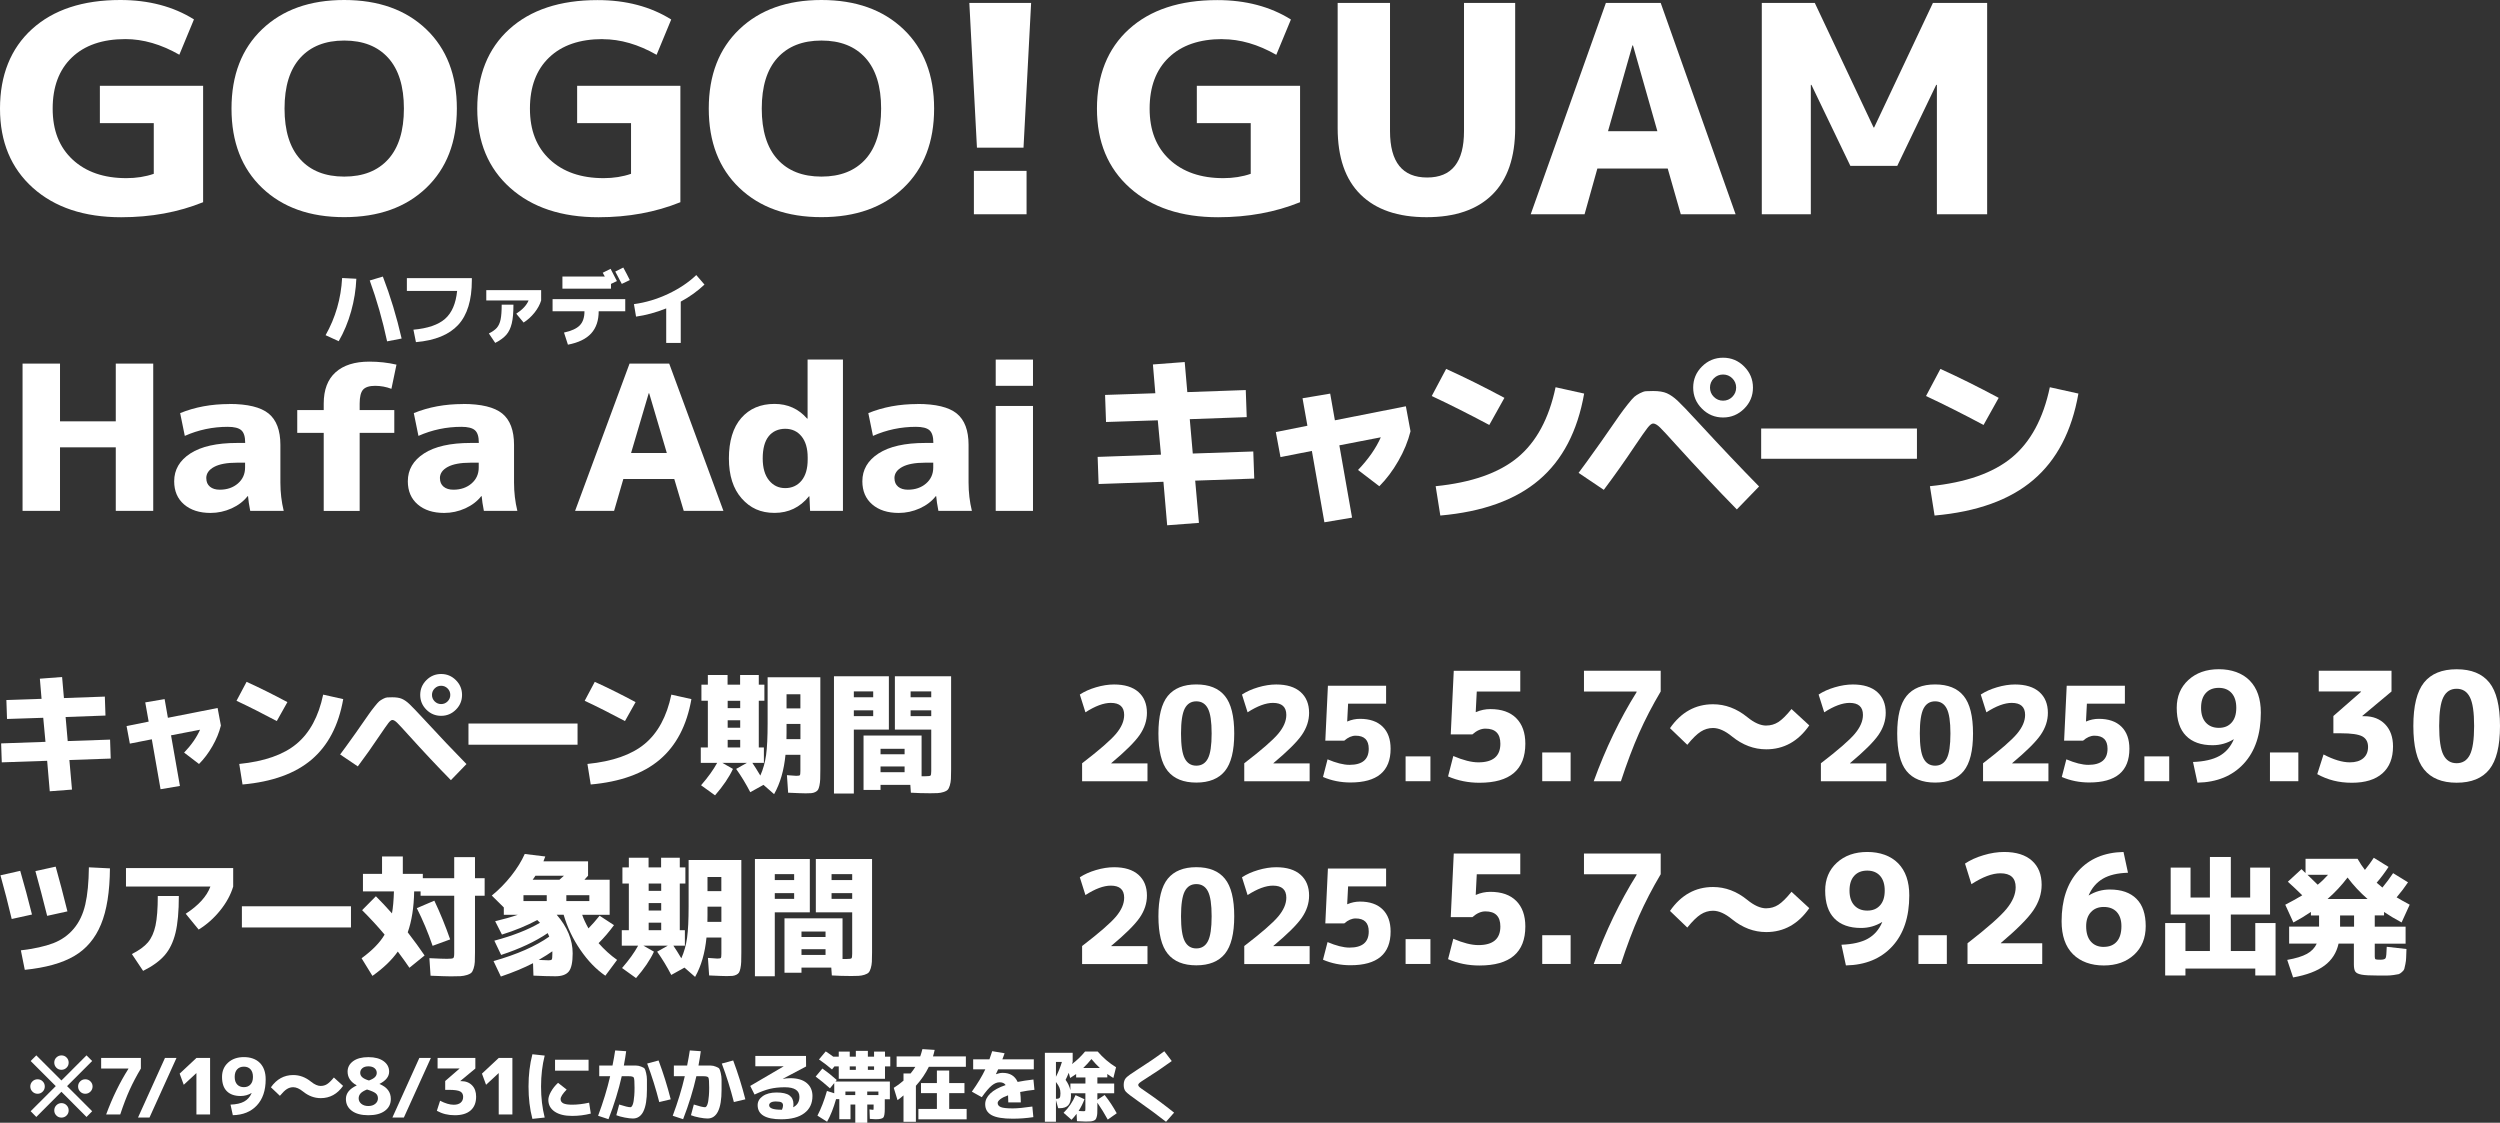
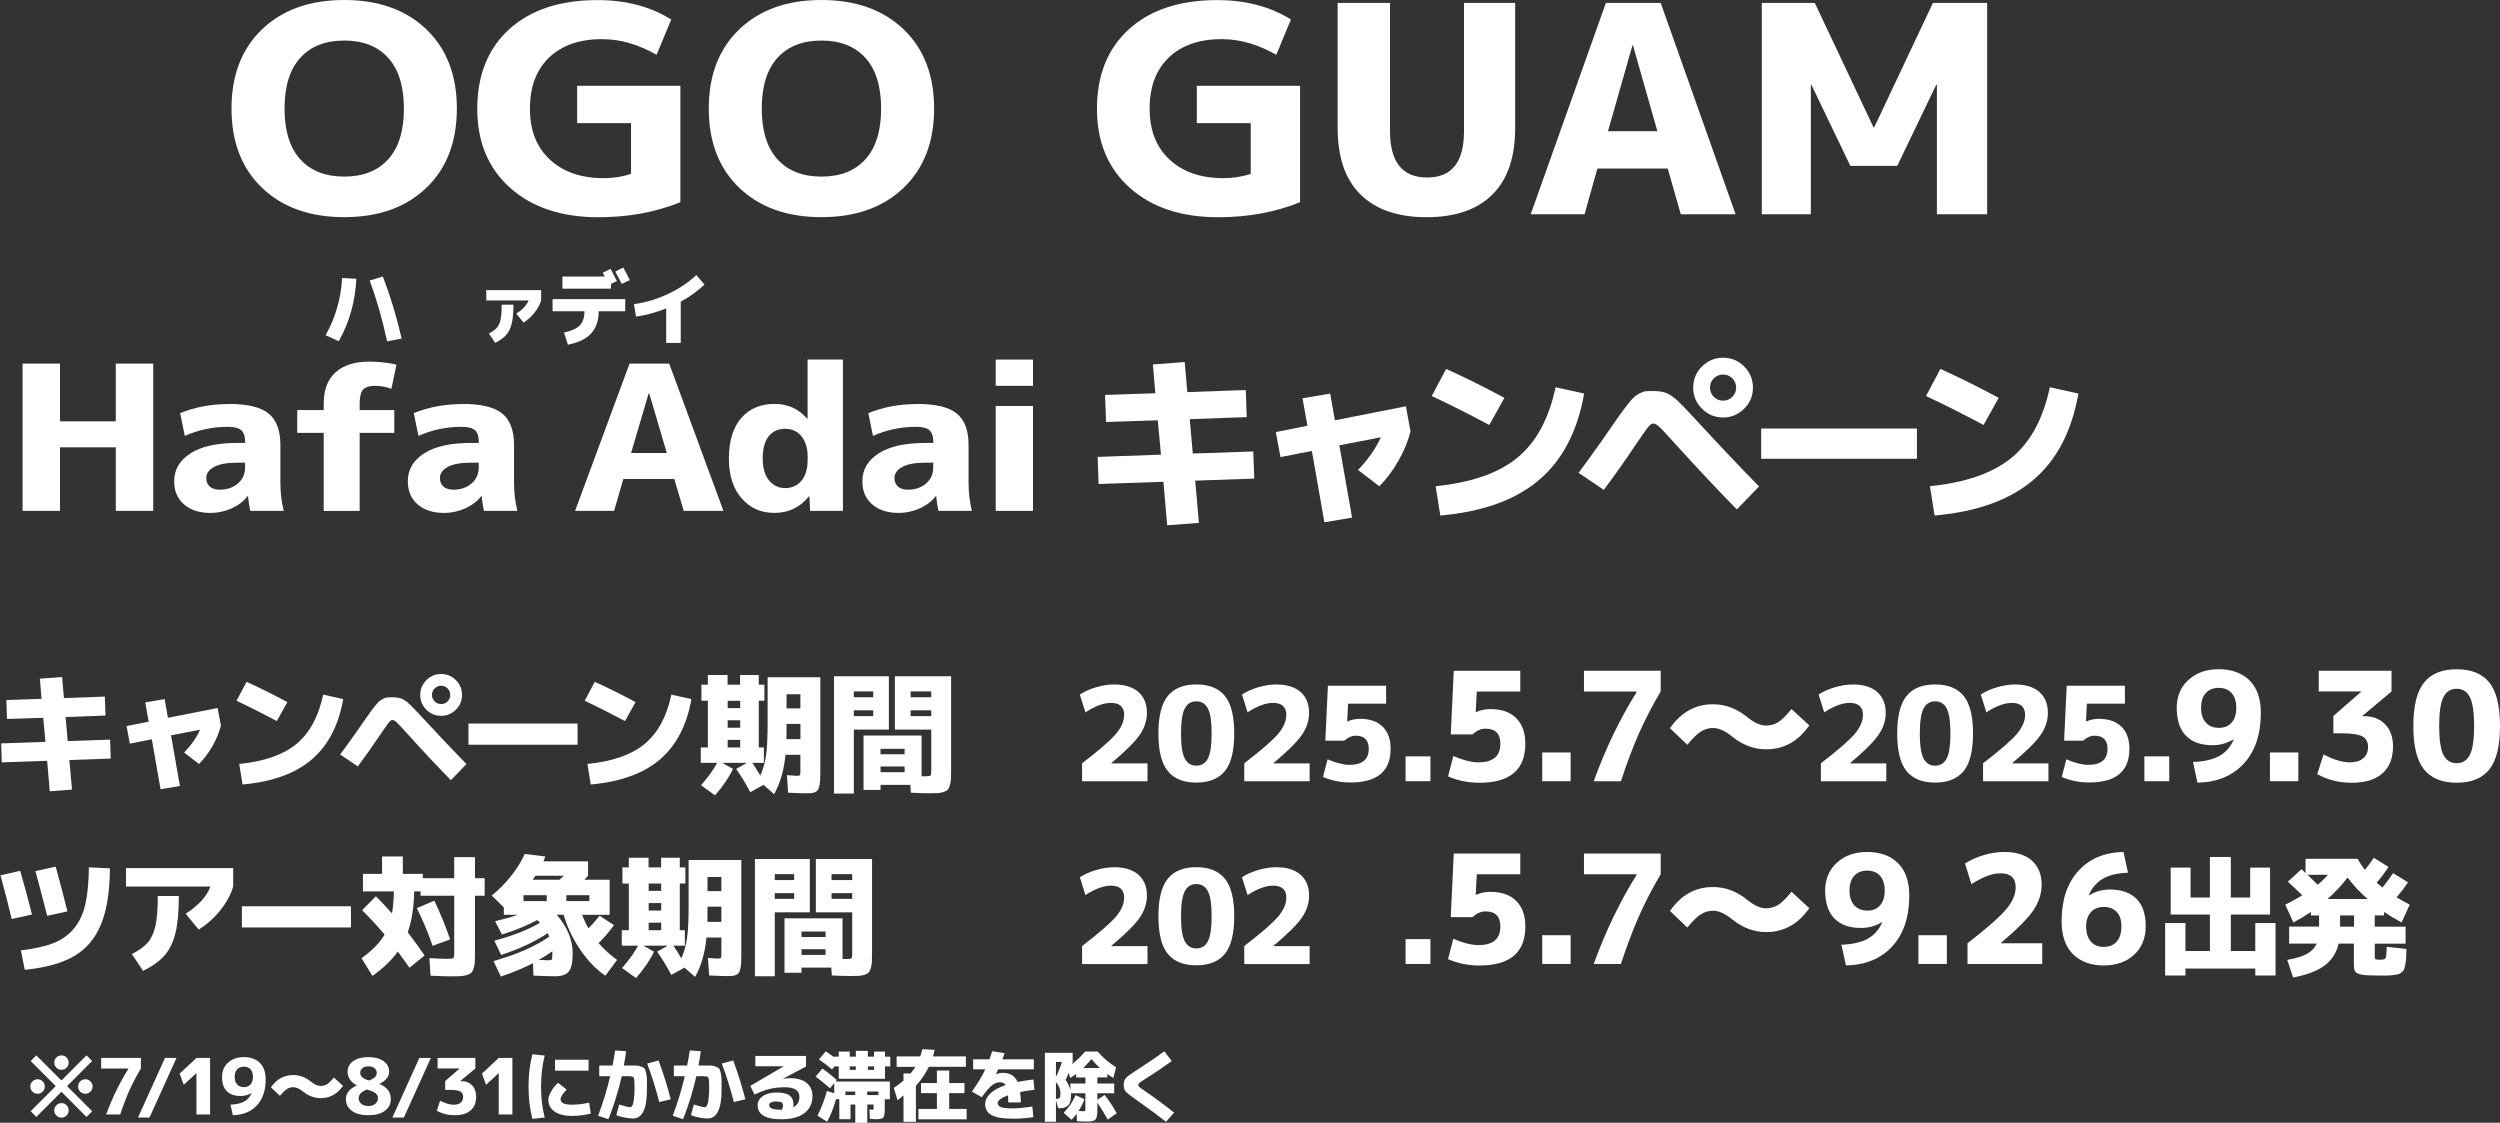
<svg xmlns="http://www.w3.org/2000/svg" id="_レイヤー_2" data-name="レイヤー 2" viewBox="0 0 548.7 246.42">
  <rect x="0" y="0" width="548.7" height="246.42" fill="#333333" stroke="none" />
  <defs>
    <style>
      .cls-1 {
        fill: #fff;
      }
    </style>
  </defs>
  <g id="text">
    <g>
      <g>
        <path class="cls-1" d="M8.75,148.96l4.88-.37.4,4.62,8.98-.32.14,4.16-8.75.32.46,5.28,9.3-.32.14,4.16-9.07.32.57,6.49-4.88.37-.57-6.69-9.96.34-.14-4.16,9.73-.34-.49-5.28-7.95.26-.14-4.16,7.72-.26-.37-4.42Z" />
        <path class="cls-1" d="M31.88,154.16l4.25-.72.72,4.1,10.91-2.15.72,3.85c-.38,1.53-1,3.05-1.87,4.55-.86,1.5-1.84,2.8-2.93,3.89l-3.27-2.5c1.59-1.66,2.75-3.34,3.5-5.02l-6.37,1.23,1.95,11.11-4.25.72-1.92-10.96-4.82.95-.72-3.85,4.85-.98-.75-4.22Z" />
        <path class="cls-1" d="M51.91,153.81l2.21-4.16c2.79,1.26,5.78,2.75,8.96,4.45l-2.33,4.16c-3.2-1.7-6.14-3.19-8.84-4.45ZM70.94,152.46l4.39.98c-1.01,5.78-3.33,10.2-6.93,13.27-3.61,3.07-8.66,4.89-15.17,5.47l-.72-4.51c5.51-.55,9.71-2.02,12.58-4.41s4.83-5.98,5.84-10.81Z" />
        <path class="cls-1" d="M74.64,165.61c.15-.19.58-.77,1.29-1.75.71-.98,1.42-1.97,2.14-2.98.72-1.01,1.08-1.53,1.08-1.55.82-1.19,1.42-2.04,1.78-2.55.36-.52.78-1.08,1.26-1.68.48-.6.82-.99,1.02-1.16s.48-.35.85-.55c.36-.19.67-.3.93-.32.26-.02.63-.03,1.11-.03.88,0,1.58.11,2.11.34.53.23,1.08.61,1.65,1.15.57.54,1.64,1.65,3.19,3.33,3.44,3.73,6.55,7.01,9.33,9.84l-3.42,3.53c-2.99-3.04-6.11-6.37-9.38-9.99-1.19-1.32-1.99-2.19-2.41-2.6-.42-.41-.77-.62-1.06-.62-.23,0-.52.23-.88.69-.35.46-.99,1.37-1.91,2.73-1.53,2.3-3.13,4.55-4.79,6.77l-3.87-2.61ZM100.06,149.28c.9.9,1.35,1.98,1.35,3.24s-.45,2.34-1.35,3.24-1.98,1.35-3.24,1.35-2.34-.45-3.24-1.35-1.35-1.98-1.35-3.24.45-2.34,1.35-3.24c.9-.9,1.98-1.35,3.24-1.35s2.34.45,3.24,1.35ZM98.24,153.94c.39-.39.59-.87.59-1.42s-.2-1.03-.59-1.42c-.39-.39-.87-.59-1.42-.59s-1.03.2-1.42.59c-.39.39-.59.87-.59,1.42s.2,1.03.59,1.42.87.59,1.42.59,1.03-.2,1.42-.59Z" />
        <path class="cls-1" d="M102.82,163.45v-4.65h23.94v4.65h-23.94Z" />
        <path class="cls-1" d="M128.33,153.81l2.21-4.16c2.79,1.26,5.78,2.75,8.96,4.45l-2.33,4.16c-3.2-1.7-6.14-3.19-8.84-4.45ZM147.36,152.46l4.39.98c-1.01,5.78-3.33,10.2-6.93,13.27-3.61,3.07-8.66,4.89-15.17,5.47l-.72-4.51c5.51-.55,9.71-2.02,12.58-4.41s4.83-5.98,5.84-10.81Z" />
        <path class="cls-1" d="M174.72,170.28c.48,0,.76-.05.83-.14.08-.1.12-.4.12-.92v-3.56h-3.27c-.33,3.39-1.16,6.27-2.5,8.64l-2.33-2.04-2.9,1.61c-.94-1.82-1.97-3.52-3.1-5.11l2.35-1.32h-5.37l2.32,1.32c-.84,1.82-2.15,3.75-3.93,5.8l-3.07-2.21c1.53-1.76,2.71-3.4,3.53-4.91h-3.59v-3.39h1.55v-10.25h-1.41v-3.53h1.41v-2.12h4.33v2.12h2.75v-2.12h4.1v2.12h1.23v3.53h-1.23v10.25h1.12v3.39h-2.53c.48.69,1.06,1.62,1.75,2.78.61-1.36,1.03-2.85,1.26-4.48.23-1.63.34-3.95.34-6.97v-10.13h11.57v20.29c0,.86-.01,1.55-.03,2.07-.02.52-.08.99-.17,1.42s-.2.74-.32.93c-.12.19-.31.35-.59.49-.28.13-.56.21-.86.24s-.71.04-1.25.04c-.61,0-1.89-.05-3.85-.14l-.26-3.85c1.15.1,1.8.14,1.95.14ZM159.71,155.42h2.75v-1.61h-2.75v1.61ZM159.71,158.09v1.64h2.75v-1.64h-2.75ZM159.71,162.39v1.66h2.75v-1.66h-2.75ZM172.63,158.89v1.92c0,.17,0,.41-.01.72,0,.31-.01.54-.01.69h3.07v-3.33h-3.04ZM172.63,155.48h3.04v-3.1h-3.04v3.1Z" />
        <path class="cls-1" d="M187.4,174.16h-4.36v-25.74h12.05v11.71h-7.69v14.03ZM187.4,153.04h4.25v-1.29h-4.25v1.29ZM187.4,155.91v1.26h4.25v-1.26h-4.25ZM203.85,174.1c-1.26,0-2.57-.04-3.93-.12l-.12-1.72h-6.54v1.12h-3.73v-11.94h12.74v8.93h.83c.63,0,1-.05,1.12-.14.12-.1.17-.43.17-1v-9.1h-7.98v-11.71h12.34v20.49c0,.88-.01,1.57-.04,2.07-.03.5-.11.97-.24,1.41-.13.44-.29.76-.47.95-.18.19-.48.35-.9.49-.42.13-.86.22-1.32.24-.46.03-1.1.04-1.92.04ZM193.26,165.55h5.28v-1.21h-5.28v1.21ZM193.26,168.22v1.26h5.28v-1.26h-5.28ZM204.39,153.04v-1.29h-4.53v1.29h4.53ZM204.39,155.91h-4.53v1.26h4.53v-1.26Z" />
        <path class="cls-1" d="M237.49,167.53c3.77-2.89,6.25-5.05,7.45-6.47,1.2-1.43,1.79-2.81,1.79-4.15,0-1.76-.98-2.64-2.93-2.64-1.57,0-3.43.69-5.57,2.07l-1.23-3.9c.98-.65,2.16-1.18,3.54-1.59,1.39-.41,2.71-.62,3.98-.62,2.31,0,4.09.55,5.34,1.65,1.24,1.1,1.87,2.63,1.87,4.58,0,1.68-.53,3.3-1.59,4.84-1.06,1.54-3.14,3.6-6.24,6.19v.06h7.95v3.93h-14.35v-3.93Z" />
        <path class="cls-1" d="M256.3,152.75c1.37-1.68,3.46-2.53,6.27-2.53s4.9.84,6.27,2.53c1.37,1.68,2.05,4.43,2.05,8.24s-.68,6.55-2.05,8.24c-1.37,1.68-3.46,2.53-6.27,2.53s-4.9-.84-6.27-2.53c-1.37-1.68-2.05-4.43-2.05-8.24s.68-6.55,2.05-8.24ZM260.03,166.47c.55,1.05,1.39,1.58,2.54,1.58s2-.53,2.54-1.58c.55-1.05.82-2.88.82-5.48s-.27-4.43-.82-5.48c-.54-1.05-1.39-1.58-2.54-1.58s-1.99.53-2.54,1.58c-.54,1.05-.82,2.88-.82,5.48s.27,4.43.82,5.48Z" />
        <path class="cls-1" d="M273.08,167.53c3.77-2.89,6.25-5.05,7.45-6.47,1.2-1.43,1.79-2.81,1.79-4.15,0-1.76-.98-2.64-2.93-2.64-1.57,0-3.43.69-5.57,2.07l-1.23-3.9c.98-.65,2.16-1.18,3.54-1.59,1.39-.41,2.71-.62,3.98-.62,2.31,0,4.09.55,5.34,1.65,1.24,1.1,1.87,2.63,1.87,4.58,0,1.68-.53,3.3-1.59,4.84-1.06,1.54-3.14,3.6-6.24,6.19v.06h7.95v3.93h-14.35v-3.93Z" />
        <path class="cls-1" d="M304.23,154.44h-8.35l-.2,3.9h.06c.88-.38,1.8-.57,2.75-.57,2.14,0,3.8.57,4.97,1.72,1.17,1.15,1.75,2.77,1.75,4.85,0,4.94-2.94,7.4-8.81,7.4-2.14,0-4.15-.4-6.03-1.21l1-3.87c1.89.8,3.5,1.21,4.82,1.21,2.81,0,4.22-1.18,4.22-3.53,0-1.91-.96-2.87-2.87-2.87-.84,0-1.67.36-2.5,1.09h-4.16l.57-12.05h12.77v3.93Z" />
        <path class="cls-1" d="M308.5,171.46v-5.45h5.45v5.45h-5.45Z" />
        <path class="cls-1" d="M333.66,151.77h-9.54l-.23,4.52h.07c1-.44,2.05-.66,3.15-.66,2.45,0,4.34.66,5.67,1.99,1.33,1.33,2,3.2,2,5.61,0,5.71-3.36,8.57-10.07,8.57-2.45,0-4.75-.46-6.89-1.39l1.15-4.48c2.17.93,4,1.39,5.51,1.39,3.21,0,4.82-1.36,4.82-4.08,0-2.21-1.09-3.32-3.28-3.32-.96,0-1.91.42-2.85,1.26h-4.76l.66-13.95h14.6v4.55Z" />
        <path class="cls-1" d="M338.49,171.46v-6.31h6.23v6.31h-6.23Z" />
        <path class="cls-1" d="M347.66,147.22h16.83v4.55c-1.84,3.1-3.42,6.16-4.76,9.17-1.33,3.01-2.66,6.52-3.97,10.53h-5.97c2.6-7.17,5.74-13.69,9.41-19.56v-.13h-11.55v-4.55Z" />
        <path class="cls-1" d="M387.66,159.24c.96,0,1.84-.25,2.64-.76.8-.51,1.77-1.46,2.9-2.86l3.9,3.59c-2.43,3.5-5.58,5.25-9.45,5.25-2.69,0-5.19-.94-7.51-2.82-1.51-1.24-2.9-1.86-4.17-1.86-.96,0-1.86.27-2.69.8-.83.53-1.82,1.49-2.95,2.89l-3.8-3.65c2.43-3.5,5.58-5.25,9.45-5.25,2.69,0,5.19.94,7.51,2.82,1.51,1.24,2.9,1.86,4.17,1.86Z" />
        <path class="cls-1" d="M399.64,167.53c3.77-2.89,6.25-5.05,7.45-6.47,1.2-1.43,1.79-2.81,1.79-4.15,0-1.76-.98-2.64-2.93-2.64-1.57,0-3.43.69-5.57,2.07l-1.23-3.9c.98-.65,2.16-1.18,3.54-1.59,1.39-.41,2.71-.62,3.98-.62,2.31,0,4.09.55,5.34,1.65,1.24,1.1,1.87,2.63,1.87,4.58,0,1.68-.53,3.3-1.59,4.84-1.06,1.54-3.14,3.6-6.24,6.19v.06h7.95v3.93h-14.35v-3.93Z" />
        <path class="cls-1" d="M418.45,152.75c1.37-1.68,3.46-2.53,6.27-2.53s4.9.84,6.27,2.53c1.37,1.68,2.05,4.43,2.05,8.24s-.68,6.55-2.05,8.24c-1.37,1.68-3.46,2.53-6.27,2.53s-4.9-.84-6.27-2.53c-1.37-1.68-2.05-4.43-2.05-8.24s.68-6.55,2.05-8.24ZM422.18,166.47c.55,1.05,1.39,1.58,2.54,1.58s2-.53,2.54-1.58c.55-1.05.82-2.88.82-5.48s-.27-4.43-.82-5.48c-.54-1.05-1.39-1.58-2.54-1.58s-1.99.53-2.54,1.58c-.54,1.05-.82,2.88-.82,5.48s.27,4.43.82,5.48Z" />
        <path class="cls-1" d="M435.23,167.53c3.77-2.89,6.25-5.05,7.45-6.47,1.2-1.43,1.79-2.81,1.79-4.15,0-1.76-.98-2.64-2.93-2.64-1.57,0-3.43.69-5.57,2.07l-1.23-3.9c.98-.65,2.16-1.18,3.54-1.59,1.39-.41,2.71-.62,3.98-.62,2.31,0,4.09.55,5.34,1.65,1.24,1.1,1.87,2.63,1.87,4.58,0,1.68-.53,3.3-1.59,4.84-1.06,1.54-3.14,3.6-6.24,6.19v.06h7.95v3.93h-14.35v-3.93Z" />
        <path class="cls-1" d="M466.38,154.44h-8.35l-.2,3.9h.06c.88-.38,1.8-.57,2.75-.57,2.14,0,3.8.57,4.97,1.72,1.17,1.15,1.75,2.77,1.75,4.85,0,4.94-2.94,7.4-8.81,7.4-2.14,0-4.15-.4-6.03-1.21l1-3.87c1.89.8,3.5,1.21,4.82,1.21,2.81,0,4.22-1.18,4.22-3.53,0-1.91-.96-2.87-2.87-2.87-.84,0-1.67.36-2.5,1.09h-4.16l.57-12.05h12.77v3.93Z" />
        <path class="cls-1" d="M470.65,171.46v-5.45h5.45v5.45h-5.45Z" />
        <path class="cls-1" d="M481.32,167.24c2.43-.09,4.35-.53,5.77-1.31,1.42-.79,2.48-2,3.18-3.64l-.03-.03c-1.4.86-2.94,1.3-4.62,1.3-2.54,0-4.48-.69-5.84-2.08-1.36-1.38-2.03-3.43-2.03-6.13,0-2.5.85-4.54,2.56-6.11,1.71-1.57,3.94-2.36,6.69-2.36s5.14.83,6.77,2.49c1.63,1.66,2.44,4.01,2.44,7.04,0,4.76-1.25,8.49-3.74,11.19-2.49,2.7-5.88,4.1-10.17,4.18l-.98-4.55ZM486.99,150.97c-1.23,0-2.18.38-2.87,1.15-.69.76-1.03,1.84-1.03,3.24s.35,2.47,1.05,3.24c.7.76,1.65,1.15,2.85,1.15s2.12-.38,2.8-1.15c.69-.76,1.03-1.84,1.03-3.24s-.34-2.47-1.02-3.24c-.68-.76-1.62-1.15-2.82-1.15Z" />
        <path class="cls-1" d="M498.21,171.46v-6.31h6.23v6.31h-6.23Z" />
        <path class="cls-1" d="M508.92,147.22h15.97v4.55l-6.4,5.35v.07h.43c1.9,0,3.43.6,4.58,1.79,1.15,1.2,1.72,2.81,1.72,4.85,0,2.57-.78,4.54-2.33,5.91-1.55,1.37-3.78,2.06-6.69,2.06s-5.31-.63-7.61-1.89l1.38-4.32c2.21,1.15,4.13,1.73,5.77,1.73,1.27,0,2.25-.3,2.95-.9.7-.6,1.05-1.43,1.05-2.49s-.42-1.85-1.26-2.31c-.84-.45-2.41-.68-4.71-.68h-1.64v-3.79l6.07-5.31v-.07h-9.28v-4.55Z" />
        <path class="cls-1" d="M532.02,149.81c1.56-1.95,3.95-2.92,7.17-2.92s5.6.97,7.17,2.92c1.56,1.95,2.34,5.13,2.34,9.53s-.78,7.58-2.34,9.53c-1.56,1.95-3.95,2.92-7.17,2.92s-5.6-.97-7.17-2.92-2.34-5.13-2.34-9.53.78-7.58,2.34-9.53ZM536.28,165.68c.62,1.22,1.59,1.83,2.9,1.83s2.28-.61,2.9-1.83.94-3.33.94-6.34-.31-5.13-.94-6.34c-.62-1.22-1.59-1.83-2.9-1.83s-2.28.61-2.9,1.83c-.62,1.22-.93,3.33-.93,6.34s.31,5.13.93,6.34Z" />
        <path class="cls-1" d="M.11,192.11l4.33-.98c.9,3.1,1.76,6.3,2.58,9.59l-4.45.98c-.77-3.25-1.59-6.45-2.47-9.59ZM24.13,190.59c-.04,5.13-.69,9.23-1.97,12.31-1.27,3.08-3.24,5.4-5.9,6.95s-6.27,2.55-10.82,3.01l-.86-4.28c2.91-.34,5.27-.87,7.09-1.56,1.82-.7,3.32-1.76,4.52-3.19,1.2-1.42,2.04-3.2,2.53-5.32.49-2.12.75-4.84.79-8.15l4.62.23ZM7.77,191.19l4.45-.98c.84,2.98,1.7,6.26,2.58,9.82l-4.45.98c-.86-3.46-1.72-6.73-2.58-9.82Z" />
        <path class="cls-1" d="M27.65,194.58v-4.05h23.53v4.05c-.54,1.8-1.49,3.55-2.86,5.25-1.37,1.7-2.94,3.1-4.72,4.19l-2.84-3.47c2.81-1.82,4.62-3.81,5.42-5.97h-18.54ZM34.63,196.65h4.62c0,3.39-.24,6.08-.73,8.09-.49,2.01-1.28,3.65-2.37,4.91-1.09,1.26-2.67,2.41-4.74,3.44l-2.47-3.7c1.57-.78,2.74-1.64,3.52-2.55.78-.92,1.33-2.15,1.67-3.7.33-1.55.5-3.71.5-6.49Z" />
        <path class="cls-1" d="M53.09,203.56v-4.65h23.94v4.65h-23.94Z" />
        <path class="cls-1" d="M79.49,199.75l3.01-3.04c1.13,1.13,2.31,2.38,3.53,3.76.23-1.22.37-2.83.43-4.82h-6.8v-3.85h4.19v-3.82h4.56v3.82h4.39v.95h6.89v-4.62h4.56v4.62h2.12v3.85h-2.12v12.46c0,.88-.01,1.57-.04,2.07-.03.5-.12.97-.26,1.42-.14.45-.31.77-.5.95-.19.18-.51.34-.96.49-.45.14-.93.23-1.43.26s-1.21.04-2.11.04c-.73,0-2.21-.05-4.45-.14l-.26-3.85c1.91.1,3.2.14,3.85.14.78,0,1.25-.05,1.39-.16s.21-.44.21-1.02v-12.66h-7.38v-.95h-1.41c-.06,3.48-.53,6.48-1.41,8.98,1.42,1.84,2.65,3.53,3.7,5.08l-3.33,2.7c-.67-.99-1.52-2.18-2.55-3.56-1.34,1.89-3.2,3.67-5.57,5.34l-2.38-3.87c2.37-1.74,4.06-3.47,5.05-5.19-1.43-1.72-3.08-3.51-4.94-5.37ZM91.48,199.32l3.85-1.64c1.28,2.7,2.44,5.53,3.47,8.5l-3.85,1.41c-1-2.91-2.15-5.66-3.47-8.27Z" />
        <path class="cls-1" d="M131.36,206.98c1.26,1.43,2.62,2.67,4.08,3.7l-2.58,3.47c-2.01-1.38-3.84-3.27-5.48-5.67-1.65-2.4-2.87-4.97-3.67-7.71h-1.52c2.33,2.7,3.5,5.52,3.5,8.47,0,1.95-.28,3.28-.85,3.98-.56.7-1.55,1.05-2.94,1.05-1.3,0-2.91-.05-4.82-.14l-.09-2.73c-1.99,1.03-4.34,2.01-7.06,2.93l-1.61-3.39c5.17-1.47,9.24-3.26,12.23-5.37l-.34-.77c-2.74,1.86-6.14,3.45-10.22,4.79l-1.49-3.13c4.08-1.09,7.41-2.4,10.02-3.93l-.6-.6c-2.28,1.22-4.86,2.29-7.75,3.19l-1.49-2.93c1.93-.46,3.59-.93,4.97-1.41h-3.07v-1.61l-2.64-2.61c1.55-1.26,2.97-2.7,4.25-4.32,1.28-1.62,2.28-3.22,2.98-4.81l4.51.55c-.04.08-.17.43-.4,1.06h9.79v3.16s-.29.33-.8.89h5.54v7.69h-6.03c.29.86.75,1.86,1.38,2.98.82-.84,1.64-1.77,2.44-2.78l3.16,2.07c-1.05,1.44-2.17,2.75-3.36,3.93ZM120,196.48h-5.11v1.29h5.11v-1.29ZM122.78,193.09c.21-.17.54-.47,1-.89h-6.26c-.06.1-.15.24-.29.44-.13.2-.24.35-.32.44h5.86ZM121.23,208.79c-.69.5-1.68,1.13-2.99,1.89.98.06,1.7.09,2.18.09.38,0,.61-.07.69-.2.08-.13.12-.54.12-1.21v-.57ZM124.3,196.48v1.29h5.05v-1.29h-5.05Z" />
        <path class="cls-1" d="M157.38,210.39c.48,0,.76-.05.83-.14.08-.1.12-.4.12-.92v-3.56h-3.27c-.33,3.39-1.16,6.27-2.5,8.64l-2.33-2.04-2.9,1.61c-.94-1.82-1.97-3.52-3.1-5.11l2.35-1.32h-5.37l2.32,1.32c-.84,1.82-2.15,3.75-3.93,5.8l-3.07-2.21c1.53-1.76,2.71-3.4,3.53-4.91h-3.59v-3.39h1.55v-10.25h-1.41v-3.53h1.41v-2.12h4.33v2.12h2.75v-2.12h4.1v2.12h1.23v3.53h-1.23v10.25h1.12v3.39h-2.53c.48.69,1.06,1.62,1.75,2.78.61-1.36,1.03-2.85,1.26-4.48.23-1.63.34-3.95.34-6.97v-10.13h11.57v20.29c0,.86-.01,1.55-.03,2.07-.02.52-.08.99-.17,1.42s-.2.74-.32.93c-.12.19-.31.35-.59.49-.28.13-.56.21-.86.24s-.71.04-1.25.04c-.61,0-1.89-.05-3.85-.14l-.26-3.85c1.15.1,1.8.14,1.95.14ZM142.37,195.53h2.75v-1.61h-2.75v1.61ZM142.37,198.2v1.64h2.75v-1.64h-2.75ZM142.37,202.5v1.66h2.75v-1.66h-2.75ZM155.28,199v1.92c0,.17,0,.41-.01.72,0,.31-.01.54-.01.69h3.07v-3.33h-3.04ZM155.28,195.59h3.04v-3.1h-3.04v3.1Z" />
        <path class="cls-1" d="M170.05,214.27h-4.36v-25.74h12.05v11.71h-7.69v14.03ZM170.05,193.15h4.25v-1.29h-4.25v1.29ZM170.05,196.02v1.26h4.25v-1.26h-4.25ZM186.5,214.21c-1.26,0-2.57-.04-3.93-.12l-.12-1.72h-6.54v1.12h-3.73v-11.94h12.74v8.93h.83c.63,0,1-.05,1.12-.14.12-.1.17-.43.17-1v-9.1h-7.98v-11.71h12.34v20.49c0,.88-.01,1.57-.04,2.07-.03.5-.11.97-.24,1.41-.13.44-.29.76-.47.95-.18.19-.48.35-.9.49-.42.13-.86.22-1.32.24-.46.03-1.1.04-1.92.04ZM175.91,205.66h5.28v-1.21h-5.28v1.21ZM175.91,208.33v1.26h5.28v-1.26h-5.28ZM187.04,193.15v-1.29h-4.53v1.29h4.53ZM187.04,196.02h-4.53v1.26h4.53v-1.26Z" />
        <path class="cls-1" d="M237.49,207.64c3.77-2.89,6.25-5.05,7.45-6.47,1.2-1.43,1.79-2.81,1.79-4.15,0-1.76-.98-2.64-2.93-2.64-1.57,0-3.43.69-5.57,2.07l-1.23-3.9c.98-.65,2.16-1.18,3.54-1.59,1.39-.41,2.71-.62,3.98-.62,2.31,0,4.09.55,5.34,1.65,1.24,1.1,1.87,2.63,1.87,4.58,0,1.68-.53,3.3-1.59,4.84-1.06,1.54-3.14,3.6-6.24,6.19v.06h7.95v3.93h-14.35v-3.93Z" />
        <path class="cls-1" d="M256.3,192.86c1.37-1.68,3.46-2.53,6.27-2.53s4.9.84,6.27,2.53c1.37,1.68,2.05,4.43,2.05,8.24s-.68,6.55-2.05,8.24c-1.37,1.68-3.46,2.53-6.27,2.53s-4.9-.84-6.27-2.53c-1.37-1.68-2.05-4.43-2.05-8.24s.68-6.55,2.05-8.24ZM260.03,206.58c.55,1.05,1.39,1.58,2.54,1.58s2-.53,2.54-1.58c.55-1.05.82-2.88.82-5.48s-.27-4.43-.82-5.48c-.54-1.05-1.39-1.58-2.54-1.58s-1.99.53-2.54,1.58c-.54,1.05-.82,2.88-.82,5.48s.27,4.43.82,5.48Z" />
        <path class="cls-1" d="M273.08,207.64c3.77-2.89,6.25-5.05,7.45-6.47,1.2-1.43,1.79-2.81,1.79-4.15,0-1.76-.98-2.64-2.93-2.64-1.57,0-3.43.69-5.57,2.07l-1.23-3.9c.98-.65,2.16-1.18,3.54-1.59,1.39-.41,2.71-.62,3.98-.62,2.31,0,4.09.55,5.34,1.65,1.24,1.1,1.87,2.63,1.87,4.58,0,1.68-.53,3.3-1.59,4.84-1.06,1.54-3.14,3.6-6.24,6.19v.06h7.95v3.93h-14.35v-3.93Z" />
-         <path class="cls-1" d="M304.23,194.55h-8.35l-.2,3.9h.06c.88-.38,1.8-.57,2.75-.57,2.14,0,3.8.57,4.97,1.72,1.17,1.15,1.75,2.77,1.75,4.85,0,4.94-2.94,7.4-8.81,7.4-2.14,0-4.15-.4-6.03-1.21l1-3.87c1.89.8,3.5,1.21,4.82,1.21,2.81,0,4.22-1.18,4.22-3.53,0-1.91-.96-2.87-2.87-2.87-.84,0-1.67.36-2.5,1.09h-4.16l.57-12.05h12.77v3.93Z" />
        <path class="cls-1" d="M308.5,211.57v-5.45h5.45v5.45h-5.45Z" />
        <path class="cls-1" d="M333.66,191.88h-9.54l-.23,4.52h.07c1-.44,2.05-.66,3.15-.66,2.45,0,4.34.66,5.67,1.99,1.33,1.33,2,3.2,2,5.61,0,5.71-3.36,8.57-10.07,8.57-2.45,0-4.75-.46-6.89-1.39l1.15-4.48c2.17.93,4,1.39,5.51,1.39,3.21,0,4.82-1.36,4.82-4.08,0-2.21-1.09-3.32-3.28-3.32-.96,0-1.91.42-2.85,1.26h-4.76l.66-13.95h14.6v4.55Z" />
        <path class="cls-1" d="M338.49,211.57v-6.31h6.23v6.31h-6.23Z" />
        <path class="cls-1" d="M347.66,187.33h16.83v4.55c-1.84,3.1-3.42,6.16-4.76,9.17-1.33,3.01-2.66,6.52-3.97,10.53h-5.97c2.6-7.17,5.74-13.69,9.41-19.56v-.13h-11.55v-4.55Z" />
        <path class="cls-1" d="M387.66,199.35c.96,0,1.84-.25,2.64-.76.8-.51,1.77-1.46,2.9-2.86l3.9,3.59c-2.43,3.5-5.58,5.25-9.45,5.25-2.69,0-5.19-.94-7.51-2.82-1.51-1.24-2.9-1.86-4.17-1.86-.96,0-1.86.27-2.69.8-.83.53-1.82,1.49-2.95,2.89l-3.8-3.65c2.43-3.5,5.58-5.25,9.45-5.25,2.69,0,5.19.94,7.51,2.82,1.51,1.24,2.9,1.86,4.17,1.86Z" />
        <path class="cls-1" d="M404.16,207.35c2.43-.09,4.35-.53,5.77-1.31,1.42-.79,2.48-2,3.18-3.64l-.03-.03c-1.4.86-2.94,1.3-4.62,1.3-2.54,0-4.48-.69-5.84-2.08-1.36-1.38-2.03-3.43-2.03-6.13,0-2.5.85-4.54,2.56-6.11,1.71-1.57,3.94-2.36,6.69-2.36s5.14.83,6.77,2.49c1.63,1.66,2.44,4.01,2.44,7.04,0,4.76-1.25,8.49-3.74,11.19-2.49,2.7-5.88,4.1-10.17,4.18l-.98-4.55ZM409.83,191.08c-1.23,0-2.18.38-2.87,1.15-.69.76-1.03,1.84-1.03,3.24s.35,2.47,1.05,3.24c.7.76,1.65,1.15,2.85,1.15s2.12-.38,2.8-1.15c.69-.76,1.03-1.84,1.03-3.24s-.34-2.47-1.02-3.24c-.68-.76-1.62-1.15-2.82-1.15Z" />
        <path class="cls-1" d="M421.06,211.57v-6.31h6.23v6.31h-6.23Z" />
        <path class="cls-1" d="M431.84,207.02c4.31-3.34,7.14-5.84,8.51-7.49,1.37-1.65,2.05-3.25,2.05-4.8,0-2.04-1.12-3.06-3.35-3.06-1.79,0-3.91.8-6.36,2.39l-1.41-4.52c1.12-.75,2.46-1.37,4.05-1.84,1.58-.48,3.1-.71,4.54-.71,2.65,0,4.68.64,6.1,1.91,1.42,1.27,2.13,3.04,2.13,5.3,0,1.95-.61,3.81-1.82,5.6-1.21,1.78-3.59,4.17-7.13,7.16v.07h9.08v4.55h-16.4v-4.55Z" />
        <path class="cls-1" d="M466.07,187l.98,4.55c-2.3.07-4.13.5-5.51,1.31-1.38.81-2.42,2.02-3.12,3.64l.03.03c1.4-.86,2.94-1.3,4.62-1.3,2.54,0,4.48.68,5.84,2.04,1.36,1.36,2.03,3.36,2.03,5.99s-.85,4.71-2.54,6.28c-1.7,1.57-3.92,2.36-6.67,2.36s-5.12-.83-6.77-2.49-2.48-4.06-2.48-7.21c0-4.63,1.21-8.3,3.64-11.01,2.43-2.71,5.74-4.11,9.94-4.2ZM461.74,207.82c1.22,0,2.18-.39,2.85-1.16.68-.77,1.02-1.9,1.02-3.39,0-1.33-.34-2.36-1.02-3.1-.68-.74-1.63-1.11-2.85-1.11s-2.12.38-2.82,1.13c-.7.75-1.05,1.78-1.05,3.09,0,1.46.34,2.59,1.03,3.37.69.79,1.63,1.18,2.84,1.18Z" />
        <path class="cls-1" d="M480.78,190.42v6.57h4.25v-8.9h4.59v8.9h4.25v-6.57h4.36v10.3h-8.61v8.01h5.37v-6.14h4.45v11.51h-4.45v-1.52h-15.33v1.52h-4.45v-11.51h4.45v6.14h5.37v-8.01h-8.61v-10.3h4.36Z" />
        <path class="cls-1" d="M509.04,200.92h-1.84v-.77c-1.3.88-2.58,1.65-3.85,2.32l-1.78-3.9c1.34-.69,2.58-1.38,3.73-2.07-1.07-1.05-2.12-2.05-3.16-2.98l2.99-2.76c.38.38.68.67.89.86v-3.13h11.42c.52.92,1.05,1.73,1.61,2.44.77-.96,1.42-1.85,1.95-2.67l3.24,2.01c-.86,1.3-1.73,2.46-2.61,3.47.27.25.69.6,1.26,1.06.82-.99,1.61-2.05,2.35-3.16l3.27,2.01c-.71,1.07-1.54,2.17-2.5,3.3.73.44,1.68.98,2.87,1.61l-1.78,3.9c-1.4-.75-2.68-1.51-3.85-2.3v.75h-2.04v2.47h6.77v3.73h-6.77v2.84c0,.33.06.52.17.59.12.07.47.1,1.06.1.65,0,1.04-.12,1.16-.37.12-.25.21-1.07.24-2.47l4.33.49c-.04.86-.06,1.5-.07,1.92,0,.42-.07.89-.17,1.41s-.19.87-.24,1.06c-.06.19-.23.42-.52.67-.29.26-.53.41-.72.46-.19.05-.56.11-1.11.19-.54.08-1.03.11-1.45.11h-1.98c-1.68,0-2.88-.06-3.57-.19s-1.16-.34-1.38-.65c-.22-.31-.33-.83-.33-1.58v-4.59h-3.36c-.44,2.01-1.47,3.62-3.08,4.82-1.62,1.21-3.92,2.08-6.9,2.61l-1.29-3.85c1.87-.33,3.32-.77,4.33-1.33,1.01-.56,1.73-1.32,2.15-2.25h-6.06v-3.73h6.57v-2.47ZM508.69,194.18c.78-.63,1.54-1.36,2.27-2.18h-4.51c.5.46,1.24,1.19,2.24,2.18ZM519.63,197.31c-1.65-1.44-3.11-3-4.39-4.71-1.28,1.7-2.75,3.27-4.39,4.71h8.78ZM513.6,203.39h3.07v-2.47h-3.07v2.47Z" />
      </g>
      <g>
        <g>
-           <path class="cls-1" d="M27.53,8.58c-5.04,0-8.96,1.35-11.76,4.04-2.81,2.69-4.21,6.43-4.21,11.22s1.46,8.47,4.38,11.19c2.92,2.71,6.85,4.07,11.8,4.07,2.18,0,4.19-.32,6.01-.95v-11.12h-11.83v-8.2h22.66v25.55c-5.44,2.2-11.43,3.3-17.98,3.3-8.11,0-14.57-2.15-19.38-6.45C2.41,36.91,0,31.12,0,23.83S2.34,10.64,7.02,6.39,18.16,0,26.4,0c6.24,0,11.63,1.42,16.17,4.26l-3.21,7.75c-4.01-2.29-7.95-3.43-11.83-3.43Z" />
          <path class="cls-1" d="M57.53,6.42c4.48-4.28,10.48-6.42,18.01-6.42s13.53,2.14,18.01,6.42c4.48,4.28,6.72,10.08,6.72,17.41s-2.24,13.13-6.72,17.41c-4.48,4.28-10.48,6.42-18.01,6.42s-13.53-2.14-18.01-6.42c-4.48-4.28-6.72-10.08-6.72-17.41s2.24-13.13,6.72-17.41ZM65.89,34.95c2.29,2.54,5.51,3.81,9.66,3.81s7.36-1.27,9.66-3.81c2.29-2.54,3.44-6.25,3.44-11.12s-1.15-8.58-3.44-11.12c-2.3-2.54-5.51-3.81-9.66-3.81s-7.36,1.27-9.66,3.81-3.44,6.25-3.44,11.12,1.15,8.58,3.44,11.12Z" />
          <path class="cls-1" d="M132.28,8.58c-5.04,0-8.96,1.35-11.76,4.04-2.81,2.69-4.21,6.43-4.21,11.22s1.46,8.47,4.38,11.19c2.92,2.71,6.85,4.07,11.8,4.07,2.18,0,4.19-.32,6.01-.95v-11.12h-11.83v-8.2h22.66v25.55c-5.44,2.2-11.43,3.3-17.98,3.3-8.11,0-14.57-2.15-19.38-6.45-4.81-4.3-7.22-10.09-7.22-17.38s2.34-13.19,7.02-17.44,11.14-6.39,19.38-6.39c6.24,0,11.63,1.42,16.17,4.26l-3.21,7.75c-4.01-2.29-7.95-3.43-11.83-3.43Z" />
          <path class="cls-1" d="M162.28,6.42c4.48-4.28,10.48-6.42,18.01-6.42s13.53,2.14,18.01,6.42c4.48,4.28,6.72,10.08,6.72,17.41s-2.24,13.13-6.72,17.41c-4.48,4.28-10.48,6.42-18.01,6.42s-13.53-2.14-18.01-6.42c-4.48-4.28-6.72-10.08-6.72-17.41s2.24-13.13,6.72-17.41ZM170.63,34.95c2.29,2.54,5.51,3.81,9.66,3.81s7.36-1.27,9.66-3.81c2.29-2.54,3.44-6.25,3.44-11.12s-1.15-8.58-3.44-11.12c-2.3-2.54-5.51-3.81-9.66-3.81s-7.36,1.27-9.66,3.81-3.44,6.25-3.44,11.12,1.15,8.58,3.44,11.12Z" />
-           <path class="cls-1" d="M212.74.64h13.57l-1.67,31.77h-10.22l-1.67-31.77ZM213.75,47.03v-9.53h11.56v9.53h-11.56Z" />
          <path class="cls-1" d="M268.29,8.58c-5.04,0-8.96,1.35-11.76,4.04-2.81,2.69-4.21,6.43-4.21,11.22s1.46,8.47,4.38,11.19c2.92,2.71,6.85,4.07,11.8,4.07,2.18,0,4.19-.32,6.01-.95v-11.12h-11.83v-8.2h22.66v25.55c-5.44,2.2-11.43,3.3-17.98,3.3-8.11,0-14.57-2.15-19.38-6.45-4.81-4.3-7.22-10.09-7.22-17.38s2.34-13.19,7.02-17.44,11.14-6.39,19.38-6.39c6.24,0,11.63,1.42,16.17,4.26l-3.21,7.75c-4.01-2.29-7.95-3.43-11.83-3.43Z" />
          <path class="cls-1" d="M305.08.64v28.15c0,6.78,2.72,10.17,8.15,10.17s8.09-3.39,8.09-10.17V.64h11.23v27.45c0,6.44-1.67,11.31-5.01,14.62s-8.15,4.96-14.44,4.96-11.1-1.65-14.47-4.96-5.04-8.18-5.04-14.62V.64h11.49Z" />
          <path class="cls-1" d="M335.96,47.03L352.46.64h12.03l16.44,46.39h-12.03l-2.87-10.04h-15.44l-2.81,10.04h-11.83ZM352.93,28.79h10.83l-5.35-18.81h-.13l-5.35,18.81Z" />
          <path class="cls-1" d="M425.09,18.62h-.13l-8.55,17.79h-10.29l-8.55-17.79h-.13v28.41h-10.76V.64h11.63l12.9,27.33h.13l12.9-27.33h11.9v46.39h-11.03v-28.41Z" />
          <path class="cls-1" d="M25.41,98.18h-12.24v13.95H4.95v-32.32h8.22v12.66h12.24v-12.66h8.22v32.32h-8.22v-13.95Z" />
          <path class="cls-1" d="M50.31,88.66c4.03,0,6.91.7,8.64,2.1,1.72,1.4,2.59,3.7,2.59,6.89v8.28c0,2.13.24,4.19.73,6.2h-7.35c-.26-1.33-.42-2.41-.48-3.23h-.1c-.87,1.12-2.04,2.01-3.51,2.68-1.47.66-3.01,1-4.62,1-2.42,0-4.35-.62-5.8-1.86-1.45-1.24-2.18-2.94-2.18-5.09,0-2.54,1.19-4.58,3.56-6.11,2.37-1.53,5.78-2.3,10.23-2.3h1.79v-.09c0-1.3-.28-2.2-.85-2.7-.56-.5-1.56-.75-2.97-.75-3.29,0-6.43.66-9.43,1.99l-1.02-5c3.26-1.33,6.85-1.99,10.79-1.99ZM45.28,104.96c0,.8.27,1.42.8,1.86s1.25.66,2.15.66c1.61,0,2.94-.46,3.99-1.37,1.05-.91,1.57-2.08,1.57-3.5v-1.06h-1.79c-2.19,0-3.86.31-5.01.93-1.15.62-1.72,1.45-1.72,2.48Z" />
          <path class="cls-1" d="M65.24,95v-5h5.81v-1.42c0-3.01.86-5.3,2.59-6.86,1.73-1.56,4.2-2.35,7.43-2.35,2.06,0,4.05.22,5.95.66l-1.11,5.31c-1.16-.44-2.35-.66-3.58-.66s-2.14.28-2.64.84c-.5.56-.75,1.58-.75,3.06v1.42h7.6v5h-7.6v17.14h-7.89v-17.14h-5.81Z" />
          <path class="cls-1" d="M101.59,88.66c4.03,0,6.91.7,8.64,2.1,1.72,1.4,2.59,3.7,2.59,6.89v8.28c0,2.13.24,4.19.73,6.2h-7.35c-.26-1.33-.42-2.41-.48-3.23h-.1c-.87,1.12-2.04,2.01-3.51,2.68-1.47.66-3.01,1-4.62,1-2.42,0-4.35-.62-5.8-1.86-1.45-1.24-2.18-2.94-2.18-5.09,0-2.54,1.19-4.58,3.56-6.11,2.37-1.53,5.78-2.3,10.23-2.3h1.79v-.09c0-1.3-.28-2.2-.85-2.7-.56-.5-1.56-.75-2.97-.75-3.29,0-6.43.66-9.43,1.99l-1.02-5c3.26-1.33,6.85-1.99,10.79-1.99ZM96.56,104.96c0,.8.27,1.42.8,1.86s1.25.66,2.15.66c1.61,0,2.94-.46,3.99-1.37,1.05-.91,1.57-2.08,1.57-3.5v-1.06h-1.79c-2.19,0-3.86.31-5.01.93-1.15.62-1.72,1.45-1.72,2.48Z" />
          <path class="cls-1" d="M126.22,112.13l11.95-32.32h8.71l11.9,32.32h-8.71l-2.08-7h-11.18l-2.03,7h-8.56ZM138.51,99.42h7.84l-3.87-13.11h-.1l-3.87,13.11Z" />
          <path class="cls-1" d="M185.01,78.92v33.21h-7.21l-.15-3.19h-.1c-1.97,2.42-4.48,3.63-7.55,3.63s-5.34-1.06-7.21-3.17c-1.87-2.11-2.81-5.04-2.81-8.79s.9-6.79,2.71-8.86c1.81-2.07,4.24-3.1,7.3-3.1,2.9,0,5.29,1.08,7.16,3.23h.1v-12.97h7.74ZM167.4,100.62c0,2.07.46,3.67,1.38,4.8.92,1.14,2.1,1.71,3.56,1.71s2.68-.55,3.58-1.64c.9-1.09,1.35-2.64,1.35-4.65v-.44c0-1.98-.45-3.52-1.35-4.63-.9-1.11-2.1-1.66-3.58-1.66s-2.76.55-3.63,1.64c-.87,1.09-1.31,2.72-1.31,4.87Z" />
          <path class="cls-1" d="M201.35,88.66c4.03,0,6.91.7,8.64,2.1,1.72,1.4,2.59,3.7,2.59,6.89v8.28c0,2.13.24,4.19.73,6.2h-7.35c-.26-1.33-.42-2.41-.48-3.23h-.1c-.87,1.12-2.04,2.01-3.51,2.68-1.47.66-3.01,1-4.62,1-2.42,0-4.35-.62-5.8-1.86-1.45-1.24-2.18-2.94-2.18-5.09,0-2.54,1.19-4.58,3.56-6.11,2.37-1.53,5.78-2.3,10.23-2.3h1.79v-.09c0-1.3-.28-2.2-.85-2.7-.56-.5-1.56-.75-2.97-.75-3.29,0-6.43.66-9.43,1.99l-1.02-5c3.26-1.33,6.85-1.99,10.79-1.99ZM196.32,104.96c0,.8.27,1.42.8,1.86s1.25.66,2.15.66c1.61,0,2.94-.46,3.99-1.37,1.05-.91,1.57-2.08,1.57-3.5v-1.06h-1.79c-2.19,0-3.86.31-5.01.93-1.15.62-1.72,1.45-1.72,2.48Z" />
          <path class="cls-1" d="M218.54,84.68v-5.76h8.18v5.76h-8.18ZM218.54,112.13v-23.03h8.18v23.03h-8.18Z" />
          <path class="cls-1" d="M253.05,79.99l6.97-.53.57,6.6,12.83-.45.21,5.94-12.5.45.66,7.54,13.28-.45.21,5.95-12.96.45.82,9.27-6.97.53-.82-9.55-14.23.49-.21-5.95,13.9-.49-.7-7.54-11.36.37-.21-5.94,11.03-.37-.53-6.31Z" />
          <path class="cls-1" d="M285.88,87.41l6.07-1.02,1.03,5.86,15.58-3.08,1.02,5.49c-.55,2.19-1.43,4.35-2.67,6.5-1.23,2.15-2.62,4-4.18,5.56l-4.67-3.57c2.27-2.38,3.94-4.77,5-7.17l-9.1,1.76,2.79,15.87-6.07,1.02-2.75-15.66-6.89,1.35-1.02-5.49,6.93-1.39-1.07-6.03Z" />
          <path class="cls-1" d="M314.24,86.92l3.16-5.95c3.99,1.8,8.25,3.92,12.79,6.35l-3.32,5.95c-4.56-2.43-8.77-4.55-12.63-6.35ZM341.42,84.99l6.27,1.39c-1.45,8.26-4.75,14.58-9.9,18.96-5.15,4.39-12.38,6.99-21.67,7.81l-1.02-6.44c7.87-.79,13.86-2.89,17.98-6.29,4.11-3.4,6.89-8.55,8.34-15.44Z" />
          <path class="cls-1" d="M346.48,103.77c.22-.27.83-1.11,1.84-2.5,1.01-1.39,2.03-2.81,3.05-4.26,1.02-1.45,1.54-2.19,1.54-2.21,1.17-1.69,2.02-2.91,2.54-3.65.52-.74,1.12-1.54,1.8-2.4.68-.86,1.17-1.41,1.46-1.66.29-.25.69-.51,1.21-.78.52-.27.96-.42,1.33-.45s.89-.04,1.58-.04c1.26,0,2.26.16,3.01.49s1.54.88,2.36,1.64c.82.77,2.34,2.35,4.55,4.76,4.92,5.33,9.36,10.02,13.33,14.06l-4.88,5.04c-4.26-4.35-8.73-9.1-13.41-14.27-1.69-1.89-2.84-3.12-3.44-3.71-.6-.59-1.11-.88-1.52-.88-.33,0-.75.33-1.25.98-.51.66-1.42,1.95-2.73,3.9-2.19,3.28-4.47,6.51-6.85,9.68l-5.54-3.73ZM382.81,80.44c1.28,1.29,1.93,2.83,1.93,4.63s-.64,3.35-1.93,4.63c-1.29,1.28-2.83,1.93-4.63,1.93s-3.35-.64-4.63-1.93c-1.29-1.28-1.93-2.83-1.93-4.63s.64-3.35,1.93-4.63c1.28-1.28,2.83-1.93,4.63-1.93s3.35.64,4.63,1.93ZM380.21,87.1c.56-.56.84-1.24.84-2.03s-.28-1.47-.84-2.03c-.56-.56-1.24-.84-2.03-.84s-1.47.28-2.03.84c-.56.56-.84,1.24-.84,2.03s.28,1.47.84,2.03c.56.56,1.24.84,2.03.84s1.47-.28,2.03-.84Z" />
          <path class="cls-1" d="M386.54,100.69v-6.64h34.19v6.64h-34.19Z" />
          <path class="cls-1" d="M422.72,86.92l3.16-5.95c3.99,1.8,8.25,3.92,12.79,6.35l-3.32,5.95c-4.56-2.43-8.77-4.55-12.63-6.35ZM449.9,84.99l6.27,1.39c-1.45,8.26-4.75,14.58-9.9,18.96-5.15,4.39-12.38,6.99-21.67,7.81l-1.02-6.44c7.87-.79,13.86-2.89,17.98-6.29,4.11-3.4,6.89-8.55,8.34-15.44Z" />
        </g>
        <g>
          <path class="cls-1" d="M75.09,61.02l3.12.16c-.1,2.4-.48,4.78-1.14,7.14-.66,2.36-1.57,4.56-2.73,6.57l-2.88-1.32c2.17-3.84,3.38-8.02,3.63-12.56ZM84.03,60.7c1.65,4.28,3.02,8.81,4.12,13.6l-3.19.62c-1-4.68-2.27-9.13-3.81-13.36l2.88-.86Z" />
-           <path class="cls-1" d="M89.3,61.05h14.26v.48c0,4.35-1,7.61-2.99,9.77-1.99,2.16-5.08,3.43-9.28,3.79l-.55-2.73c3.13-.28,5.44-1.07,6.93-2.37,1.49-1.3,2.38-3.35,2.66-6.13h-11.03v-2.8Z" />
          <path class="cls-1" d="M106.73,65.95v-2.27h12.04v2.27c-.28.92-.77,1.81-1.47,2.69-.7.87-1.49,1.59-2.38,2.15l-1.61-1.94c1.38-.9,2.28-1.87,2.7-2.9h-9.28ZM107.3,73.19c.79-.4,1.38-.82,1.76-1.26.38-.44.65-1.04.81-1.8.16-.76.24-1.85.24-3.26h2.58c0,1.72-.12,3.1-.37,4.12-.25,1.03-.64,1.86-1.2,2.5-.56.64-1.37,1.23-2.43,1.77l-1.39-2.07Z" />
          <path class="cls-1" d="M121.28,65.65h15.95v2.66h-5.83c0,2.04-.55,3.66-1.65,4.87-1.1,1.2-2.8,2.03-5.1,2.47l-.86-2.66c1.64-.35,2.79-.89,3.47-1.59.68-.71,1.02-1.73,1.02-3.08h-7v-2.66ZM123.44,63.36v-2.66h9.31c-.06-.11-.15-.26-.26-.46-.11-.2-.18-.32-.2-.38l1.72-.86c.5.94.97,1.84,1.39,2.69l-1.3.62v1.04h-10.67ZM138.23,61.47l-1.76.84c-.66-1.27-1.14-2.17-1.43-2.71l1.76-.88c.56,1.03,1.04,1.94,1.43,2.75Z" />
          <path class="cls-1" d="M139.14,66.75c2.58-.35,5.08-1.1,7.5-2.24,2.42-1.14,4.48-2.52,6.18-4.14l1.8,2.09c-1.54,1.45-3.27,2.7-5.21,3.74v9.06h-3.19v-7.57c-2.26.9-4.47,1.5-6.62,1.8l-.46-2.73Z" />
        </g>
      </g>
      <g>
        <path class="cls-1" d="M9.37,237.34c.31.31.46.68.46,1.12s-.15.82-.46,1.13c-.31.31-.68.47-1.12.47s-.82-.16-1.13-.47c-.31-.31-.47-.69-.47-1.13s.16-.82.47-1.12c.31-.31.69-.46,1.13-.46s.82.15,1.12.46ZM20.23,232.87l-5.51,5.51,5.51,5.51-1.24,1.26-5.51-5.53-5.51,5.53-1.24-1.26,5.51-5.51-5.51-5.51,1.24-1.24,5.51,5.51,5.51-5.51,1.24,1.24ZM14.61,232.1c.31.31.46.68.46,1.12s-.15.82-.46,1.12-.68.46-1.12.46-.82-.15-1.12-.46-.46-.68-.46-1.12.15-.82.46-1.12.68-.46,1.12-.46.82.15,1.12.46ZM14.61,242.58c.31.31.46.69.46,1.13s-.15.82-.46,1.12c-.31.31-.68.46-1.12.46s-.82-.15-1.12-.46c-.31-.31-.46-.68-.46-1.12s.15-.82.46-1.13.68-.47,1.12-.47.82.16,1.12.47ZM19.85,237.34c.31.31.47.68.47,1.12s-.16.82-.47,1.13c-.31.31-.69.47-1.13.47s-.82-.16-1.12-.47c-.31-.31-.46-.69-.46-1.13s.15-.82.46-1.12c.31-.31.68-.46,1.12-.46s.82.15,1.13.46Z" />
        <path class="cls-1" d="M22.2,232.19h8.72v2.33c-.95,1.59-1.77,3.15-2.47,4.69s-1.38,3.34-2.06,5.39h-3.09c1.35-3.67,2.98-7.01,4.88-10.01v-.07h-5.98v-2.33Z" />
        <path class="cls-1" d="M38.74,232.19l-5.93,13.09h-2.52l5.92-13.09h2.53Z" />
        <path class="cls-1" d="M43.11,244.6v-9.06h-.03l-2.75,2.55-.9-2.45,3.69-3.45h2.99v12.41h-2.99Z" />
        <path class="cls-1" d="M50.59,242.44c1.26-.04,2.26-.27,2.99-.67s1.29-1.02,1.65-1.86l-.02-.02c-.73.44-1.52.66-2.4.66-1.31,0-2.32-.35-3.03-1.06s-1.05-1.75-1.05-3.14c0-1.28.44-2.32,1.33-3.13.88-.8,2.04-1.21,3.47-1.21s2.67.42,3.51,1.28c.84.85,1.27,2.05,1.27,3.6,0,2.44-.65,4.35-1.94,5.73s-3.05,2.1-5.27,2.14l-.51-2.33ZM53.54,234.11c-.64,0-1.13.2-1.49.59-.36.39-.54.94-.54,1.66s.18,1.27.54,1.66c.36.39.86.59,1.48.59s1.1-.2,1.45-.59c.36-.39.54-.94.54-1.66s-.18-1.27-.53-1.66c-.35-.39-.84-.59-1.46-.59Z" />
        <path class="cls-1" d="M70.41,238.34c.5,0,.95-.13,1.37-.39.41-.26.92-.75,1.5-1.46l2.02,1.84c-1.26,1.79-2.89,2.69-4.9,2.69-1.39,0-2.69-.48-3.89-1.45-.78-.63-1.5-.95-2.16-.95-.5,0-.96.14-1.39.41-.43.27-.94.77-1.53,1.48l-1.97-1.87c1.26-1.79,2.89-2.69,4.9-2.69,1.39,0,2.69.48,3.89,1.45.78.63,1.5.95,2.16.95Z" />
        <path class="cls-1" d="M77.5,232.91c.8-.59,1.92-.89,3.35-.89s2.54.3,3.35.89,1.21,1.36,1.21,2.29c0,1.08-.7,1.97-2.11,2.69v.03c1.66.68,2.48,1.77,2.48,3.28,0,1.09-.43,1.96-1.3,2.6-.87.65-2.08.97-3.63.97s-2.76-.32-3.63-.97c-.87-.65-1.3-1.51-1.3-2.6,0-1.25.79-2.23,2.36-2.96v-.03c-1.33-.74-1.99-1.74-1.99-3.01,0-.93.4-1.69,1.21-2.29ZM80.56,239.12c-.68.27-1.16.56-1.43.87-.27.31-.41.66-.41,1.07,0,.49.2.89.59,1.21s.91.48,1.53.48,1.13-.16,1.52-.48c.39-.32.59-.72.59-1.21,0-.45-.16-.82-.48-1.09s-.96-.55-1.92-.85ZM80.97,237.15c.62-.23,1.07-.48,1.33-.75.26-.27.39-.58.39-.93,0-.42-.17-.76-.49-1.03-.33-.27-.78-.4-1.34-.4s-1,.13-1.32.4c-.32.27-.48.61-.48,1.03,0,.36.14.68.43.95.29.27.79.52,1.49.73Z" />
        <path class="cls-1" d="M94.57,232.19l-5.93,13.09h-2.52l5.92-13.09h2.53Z" />
        <path class="cls-1" d="M96.05,232.19h8.28v2.33l-3.31,2.74v.03h.22c.99,0,1.78.31,2.37.92.6.61.89,1.44.89,2.48,0,1.32-.4,2.32-1.21,3.03-.8.7-1.96,1.05-3.47,1.05s-2.75-.32-3.94-.97l.71-2.21c1.14.59,2.14.88,2.99.88.66,0,1.17-.15,1.53-.46s.54-.73.54-1.28-.22-.95-.65-1.18-1.25-.35-2.44-.35h-.85v-1.94l3.14-2.72v-.03h-4.81v-2.33Z" />
        <path class="cls-1" d="M109.46,244.6v-9.06h-.03l-2.75,2.55-.9-2.45,3.69-3.45h2.99v12.41h-2.99Z" />
        <path class="cls-1" d="M119.55,231.68c-.53,2.08-.8,4.35-.8,6.8s.27,4.71.8,6.8l-2.7.29c-.57-2.16-.85-4.53-.85-7.09s.28-4.92.85-7.09l2.7.29ZM129.3,242.01l.37,2.4c-1.34.34-2.71.51-4.11.51-1.63,0-2.91-.32-3.83-.95s-1.38-1.49-1.38-2.57c0-.51.19-1.11.58-1.8.38-.69.9-1.34,1.55-1.94l1.89,1.48c-.88.91-1.33,1.6-1.33,2.09,0,.42.2.73.59.93.4.2,1.04.3,1.92.3,1.16,0,2.4-.15,3.74-.44ZM121.82,234.99v-2.4h7.36v2.4h-7.36Z" />
        <path class="cls-1" d="M135.27,244.77l.63-2.35c1.22.4,2.04.59,2.46.59.09,0,.18-.04.26-.13.08-.08.17-.23.25-.44s.15-.47.2-.78.1-.72.14-1.22c.04-.5.06-1.06.06-1.68,0-1.27-.05-2.01-.16-2.23-.11-.22-.47-.32-1.1-.32h-1.55c-.69,3.06-1.66,6.21-2.91,9.43l-2.28-.75c1.11-2.97,2-5.86,2.65-8.69h-2.4v-2.33h2.91c.24-1.2.44-2.31.59-3.32l2.41.17c-.09.75-.26,1.8-.51,3.15h.97c.79,0,1.37,0,1.73,0,.36,0,.73.08,1.12.24.39.15.64.29.74.43.1.13.21.45.33.96s.18.99.18,1.44v2.24c0,4.21-1.03,6.31-3.08,6.31-.46,0-1.06-.07-1.79-.21-.73-.14-1.36-.31-1.88-.52ZM142.04,233.43l2.5-.68c1.04,2.78,1.93,5.62,2.67,8.53l-2.52.6c-.74-2.91-1.62-5.73-2.65-8.45Z" />
        <path class="cls-1" d="M151.65,244.77l.63-2.35c1.22.4,2.04.59,2.46.59.09,0,.18-.04.26-.13.08-.08.17-.23.25-.44s.15-.47.2-.78.1-.72.14-1.22c.04-.5.06-1.06.06-1.68,0-1.27-.05-2.01-.16-2.23-.11-.22-.47-.32-1.1-.32h-1.55c-.69,3.06-1.66,6.21-2.91,9.43l-2.28-.75c1.11-2.97,2-5.86,2.65-8.69h-2.4v-2.33h2.91c.24-1.2.44-2.31.59-3.32l2.41.17c-.09.75-.26,1.8-.51,3.15h.97c.79,0,1.37,0,1.73,0,.36,0,.73.08,1.12.24.39.15.64.29.74.43.1.13.21.45.33.96s.18.99.18,1.44v2.24c0,4.21-1.03,6.31-3.08,6.31-.46,0-1.06-.07-1.79-.21-.73-.14-1.36-.31-1.88-.52ZM158.42,233.43l2.5-.68c1.04,2.78,1.93,5.62,2.67,8.53l-2.52.6c-.74-2.91-1.62-5.73-2.65-8.45Z" />
        <path class="cls-1" d="M174.07,243.03c.93-.46,1.39-1.23,1.39-2.29,0-1.4-1.07-2.11-3.21-2.11-1.21,0-2.3.12-3.27.35-.97.23-2.09.65-3.37,1.25l-.95-1.89,7.33-4.3v-.02h-6.21v-2.26h11.12l.02,2.31-5.1,2.7.02.02c.56-.1,1.1-.15,1.63-.15,1.54,0,2.73.35,3.58,1.05.84.7,1.27,1.66,1.27,2.86,0,1.62-.6,2.88-1.79,3.77-1.19.9-2.88,1.34-5.07,1.34-3.45,0-5.17-1.04-5.17-3.11,0-.78.37-1.44,1.12-1.97.75-.53,1.76-.8,3.03-.8s2.25.21,2.83.64c.58.43.88,1.06.88,1.91,0,.25-.02.48-.07.7ZM171.64,243.53c.15-.36.22-.67.22-.92,0-.29-.11-.51-.33-.65-.22-.14-.64-.21-1.25-.21-.49,0-.85.08-1.1.23-.24.15-.37.35-.37.59,0,.66.88.99,2.63.99.02,0,.05,0,.09,0s.07,0,.09,0Z" />
        <path class="cls-1" d="M190.8,243.49c.4.06.65.09.77.09.09,0,.14-.02.15-.05.01-.03.02-.15.02-.34v-.76h-1.39v4h-2.63v-4h-1.05v3.21h-2.46v-4.4h-.71c-.56,1.96-1.21,3.62-1.97,4.96l-2.12-1.34c.79-1.51,1.49-3.31,2.09-5.42l1.6.51v-2.24l-.94,1.16c-1.02-.93-2.07-1.79-3.14-2.58l1.48-1.77c1.12.79,2.17,1.63,3.15,2.52l-.29.34h11.95v3.88h-1.12v2.11c0,1.03-.11,1.67-.32,1.91-.22.24-.78.37-1.7.37-.27,0-.69-.03-1.26-.08l-.07-2.04ZM179.75,232.53l1.48-1.77c.48.31,1.03.69,1.65,1.16h1.21v-1.11h2.41v1.11h1.34v-1.28h2.64v1.28h1.36v-1.11h2.4v1.11h1.16v2.14h-1.16v2.72h-10.15v-2.72h-.95l-.53.66c-.93-.79-1.88-1.52-2.86-2.19ZM187.71,239.57h-2.16v.78h2.16v-.78ZM186.5,234.06v.75h1.34v-.75h-1.34ZM190.34,240.35h2.45v-.78h-2.45v.78ZM190.48,234.81h1.36v-.75h-1.36v.75Z" />
        <path class="cls-1" d="M196.79,234.14v-2.28h5.18c.17-.48.33-1.01.48-1.6l2.69.17c-.12.57-.25,1.04-.37,1.43h7.22v2.28h-8.13c-.71,1.47-1.66,2.86-2.84,4.17v7.91h-2.72v-5.8c-.46.41-.9.75-1.31,1.04l-.83-2.7c.74-.45,1.45-.98,2.14-1.58v-1.58h1.56c.43-.53.78-1.01,1.04-1.45h-4.11ZM208.34,243.39h3.82v2.28h-10.59v-2.28h4.06v-3.47h-3.49v-2.21h3.49v-2.75h2.7v2.75h3.35v2.21h-3.35v3.47Z" />
        <path class="cls-1" d="M226.58,242.86l.22,2.33c-1.52.23-3.03.34-4.52.34-2.15,0-3.7-.26-4.64-.78-.94-.52-1.41-1.32-1.41-2.4,0-.84.37-1.62,1.12-2.35s1.87-1.34,3.37-1.85c-.26-.41-.7-.61-1.33-.61-.56,0-1.12.23-1.7.7-.58.46-1.32,1.32-2.21,2.57l-2.18-1.21c1.27-1.78,2.26-3.42,2.96-4.91h-2.67v-2.19h3.57c.2-.57.41-1.16.61-1.79l2.72.46c-.06.17-.14.4-.25.69s-.19.5-.24.64h6.9v2.19h-7.82c-.1.23-.27.58-.49,1.05l.03.02c.51-.19.99-.29,1.45-.29,1.59,0,2.68.66,3.28,1.99.99-.2,2.14-.38,3.47-.53l.22,2.26c-1.07.11-2.11.27-3.13.48.09.7.14,1.47.14,2.29h-2.75c0-.58-.02-1.1-.05-1.56-.74.26-1.3.54-1.69.84-.39.3-.59.58-.59.84,0,.41.23.71.68.9.45.19,1.33.29,2.63.29,1.03,0,2.46-.14,4.3-.41Z" />
        <path class="cls-1" d="M233.43,244.24c1.14-1.12,2.02-2.41,2.63-3.88l1.96.9c-.32.87-.75,1.73-1.29,2.58.58.03.93.05,1.07.05.22,0,.34-.03.37-.08.03-.06.05-.26.05-.61v-3.25h-3.18c.01.12.02.31.02.54,0,.96-.2,1.66-.6,2.09-.4.43-1.03.65-1.89.65h-.32l-.49-1.77v4.74h-2.43v-15.13h6.1v1.99c-.07.2-.12.36-.15.48,1.03-.76,1.99-1.68,2.87-2.75h2.77c1.16,1.36,2.5,2.51,4.03,3.45l-.59,2.35c-.46-.27-.91-.56-1.33-.87v.75h-2.18v1.34h3.69v2.14h-3.69v1.43l1.6-1.05c1.01,1.28,1.89,2.62,2.65,4.01l-1.97,1.39c-.69-1.27-1.45-2.5-2.28-3.71v1.07c0,.52,0,.93-.02,1.22-.01.29-.05.57-.13.83-.07.26-.16.45-.25.56s-.24.21-.46.29c-.21.08-.44.13-.69.14-.24.02-.59.03-1.03.03-.42,0-1.05-.03-1.9-.08l-.08-1.62c-.34.45-.71.89-1.11,1.31l-1.77-1.55ZM233.07,233.07h-1.31v3.26c.57-1.12,1-2.21,1.31-3.26ZM231.76,237.49v3.67h.12c.35,0,.58-.08.7-.23.11-.15.17-.47.17-.96,0-.45-.07-.86-.21-1.22-.14-.36-.4-.78-.77-1.26ZM234.93,239.23v-1.41h3.3v-1.34h-2.04v-.76c-.44.32-.88.61-1.31.88l-.31-1.14c-.27.66-.5,1.17-.7,1.55.51.69.86,1.43,1.05,2.23ZM237.75,234.4h3.64c-.59-.54-1.2-1.2-1.84-1.96-.58.71-1.18,1.37-1.8,1.96Z" />
        <path class="cls-1" d="M255.55,230.74l1.63,2.14c-1.94,1.41-3.86,2.7-5.76,3.89-.67.42-1.1.71-1.3.88s-.3.33-.3.48c0,.15.08.3.26.46.17.16.58.45,1.22.88,2.04,1.38,4.17,2.96,6.39,4.73l-1.77,2.01c-1.79-1.41-3.87-2.94-6.24-4.61-1.39-.97-2.25-1.64-2.57-1.99-.32-.35-.48-.84-.48-1.48,0-.67.17-1.18.5-1.55.33-.36,1.19-.98,2.56-1.85,2.01-1.27,3.96-2.6,5.85-4Z" />
      </g>
    </g>
  </g>
</svg>